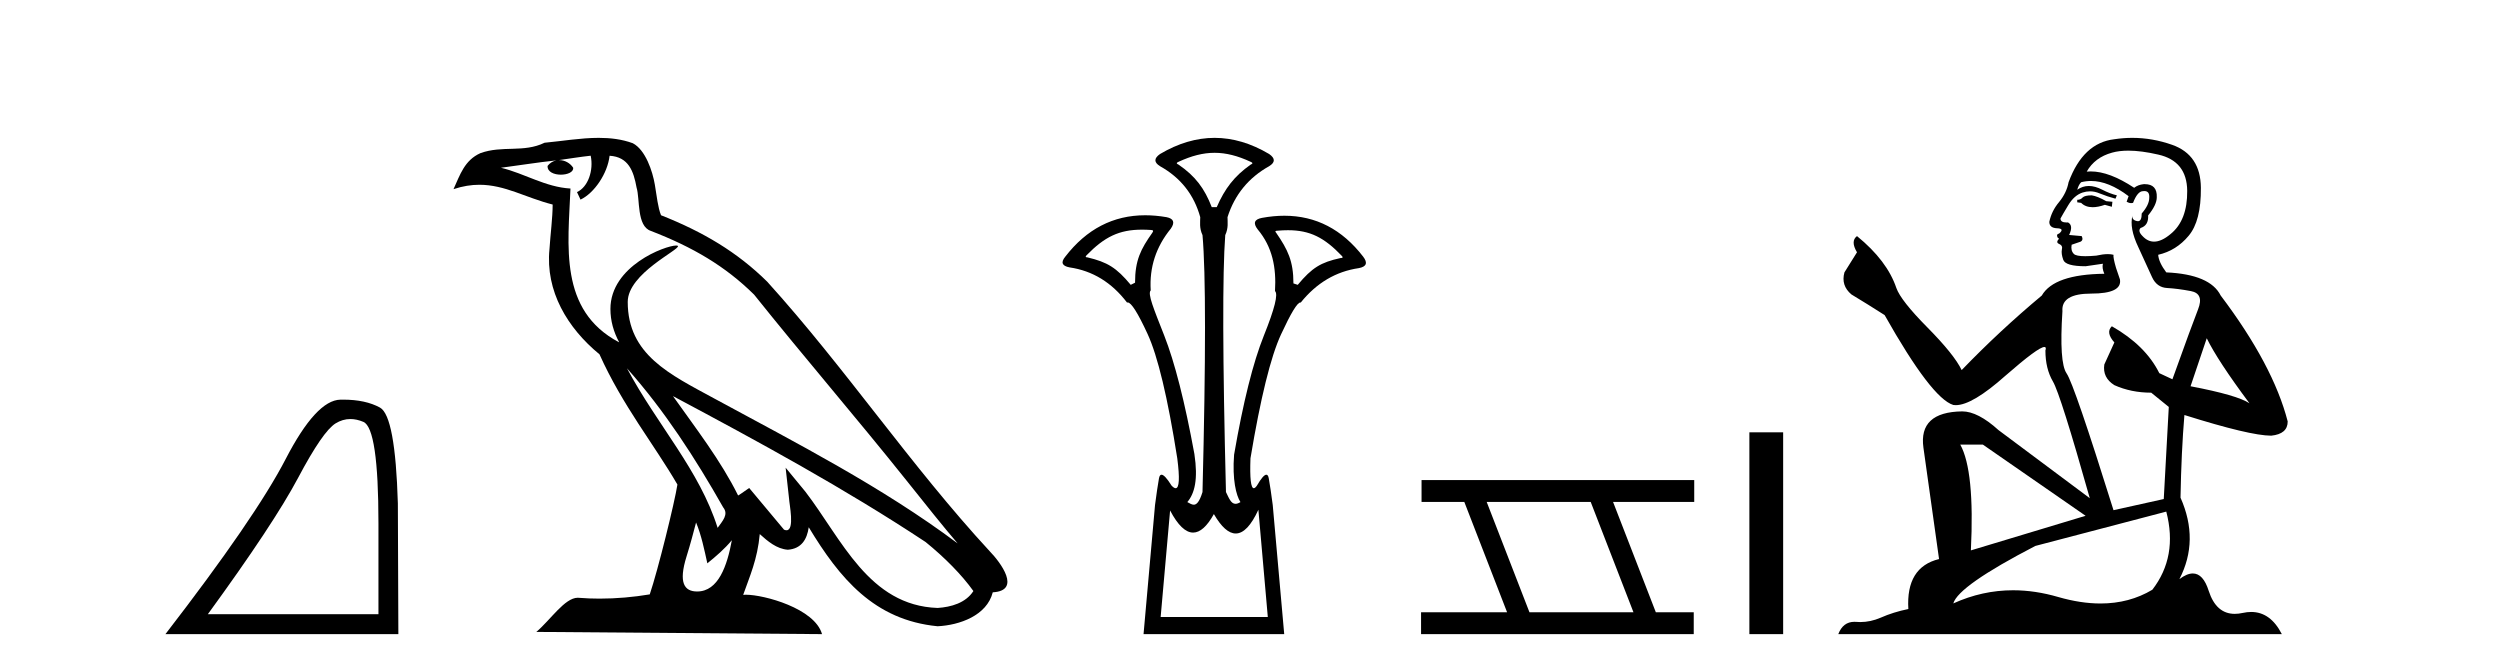
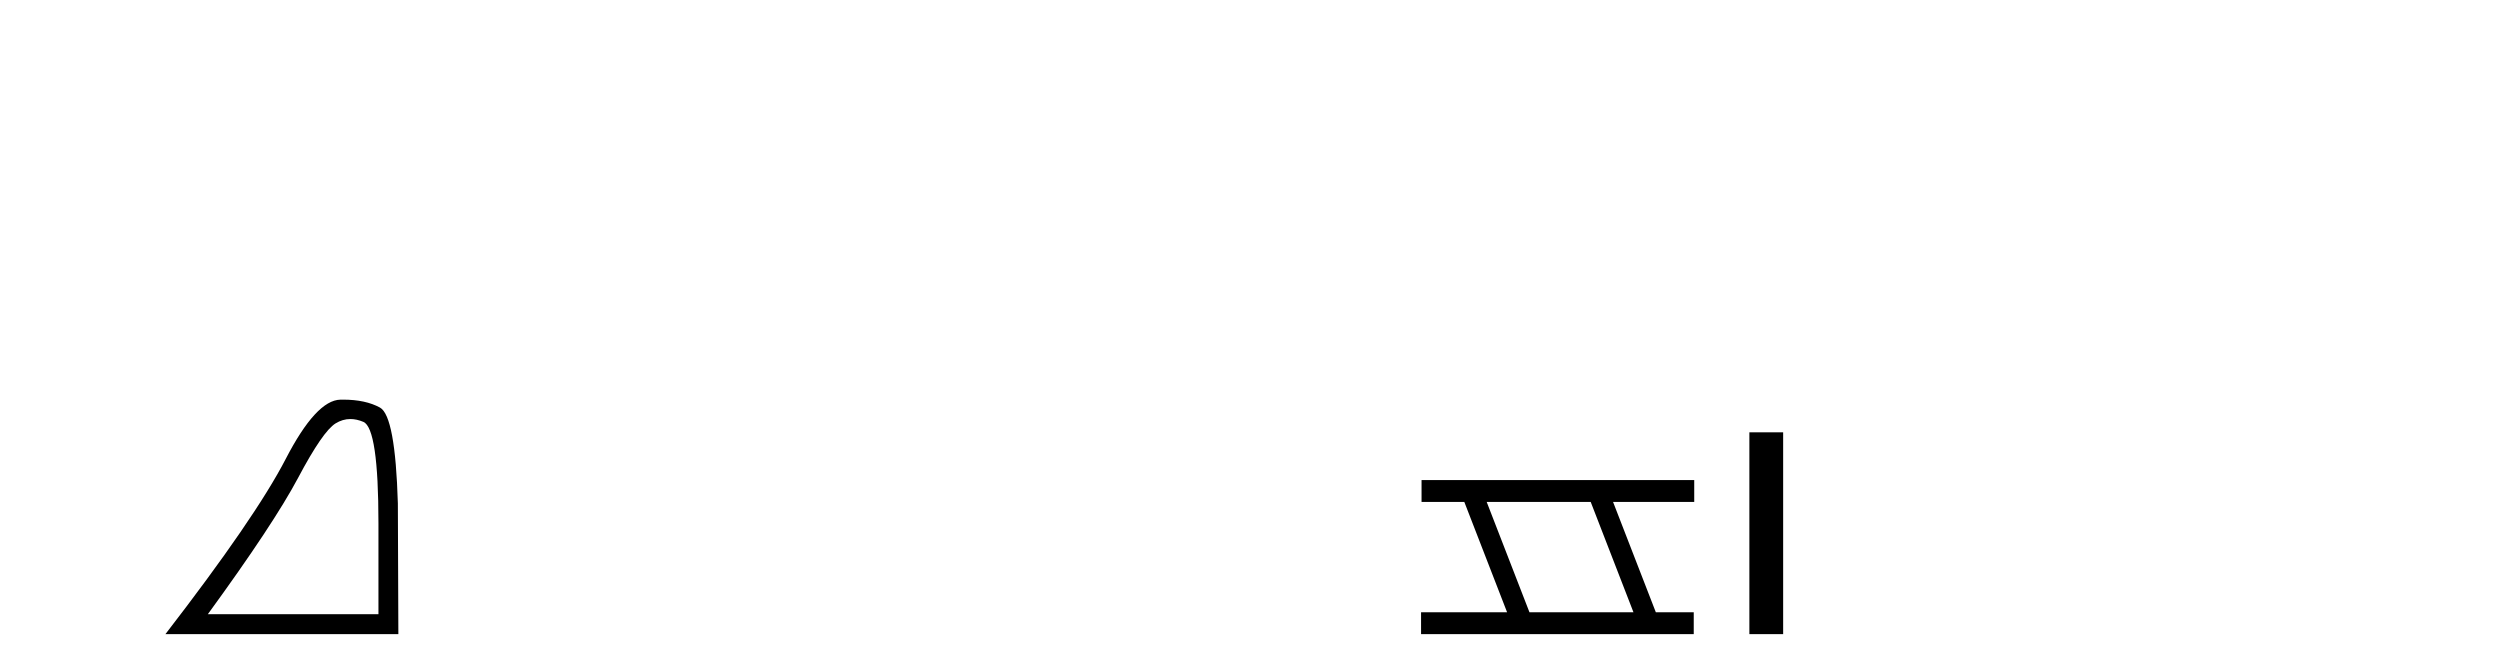
<svg xmlns="http://www.w3.org/2000/svg" width="153.0" height="41.0">
  <path d="M 21.443 25.645 Q 21.827 25.645 22.239 25.819 Q 23.161 26.21 23.161 32.025 L 23.161 37.59 L 12.719 37.59 Q 16.752 32.056 18.253 29.227 Q 19.753 26.398 20.535 25.913 Q 20.968 25.645 21.443 25.645 ZM 21 24.458 Q 20.917 24.458 20.832 24.459 Q 19.347 24.491 17.487 28.086 Q 15.627 31.681 10.124 38.809 L 24.38 38.809 L 24.349 30.806 Q 24.193 25.46 23.255 24.944 Q 22.37 24.458 21 24.458 Z" style="fill:#000000;stroke:none" />
-   <path d="M 38.37 22.54 L 38.37 22.54 C 40.664 25.118 42.564 28.06 44.257 31.048 C 44.613 31.486 44.212 31.888 43.919 32.305 C 42.803 28.763 40.236 26.03 38.37 22.54 ZM 36.15 9.529 C 36.341 10.422 35.989 11.451 35.312 11.755 L 35.528 12.217 C 36.374 11.815 37.186 10.612 37.307 9.532 C 38.462 9.601 38.777 10.47 38.958 11.479 C 39.174 12.168 38.955 13.841 39.828 14.13 C 42.409 15.129 44.381 16.285 46.151 18.031 C 49.206 21.852 52.399 25.552 55.454 29.376 C 56.641 30.865 57.726 32.228 58.608 33.257 C 53.968 29.789 48.785 27.136 43.699 24.38 C 40.996 22.911 38.417 21.71 38.417 18.477 C 38.417 16.738 41.622 15.281 41.489 15.055 C 41.478 15.035 41.441 15.026 41.382 15.026 C 40.725 15.026 37.358 16.274 37.358 18.907 C 37.358 19.637 37.553 20.313 37.892 20.944 C 37.887 20.944 37.882 20.943 37.877 20.943 C 34.184 18.986 34.77 15.028 34.914 11.538 C 33.379 11.453 32.115 10.616 30.658 10.267 C 31.788 10.121 32.915 9.933 34.048 9.816 L 34.048 9.816 C 33.835 9.858 33.641 9.982 33.511 10.154 C 33.493 10.526 33.914 10.69 34.324 10.69 C 34.724 10.69 35.114 10.534 35.077 10.264 C 34.896 9.982 34.566 9.799 34.228 9.799 C 34.218 9.799 34.209 9.799 34.199 9.799 C 34.762 9.719 35.513 9.599 36.15 9.529 ZM 42.6 31.976 C 42.931 32.78 43.102 33.632 43.289 34.476 C 43.827 34.04 44.349 33.593 44.79 33.06 L 44.79 33.06 C 44.503 34.623 43.966 36.199 42.665 36.199 C 41.877 36.199 41.512 35.667 42.017 34.054 C 42.255 33.293 42.445 32.566 42.6 31.976 ZM 41.186 24.242 L 41.186 24.242 C 46.452 27.047 51.666 29.879 56.646 33.171 C 57.819 34.122 58.864 35.181 59.572 36.172 C 59.103 36.901 58.209 37.152 57.383 37.207 C 53.168 37.06 51.518 32.996 49.291 30.093 L 48.08 28.622 L 48.289 30.507 C 48.303 30.846 48.651 32.452 48.133 32.452 C 48.088 32.452 48.038 32.44 47.981 32.415 L 45.85 29.865 C 45.622 30.015 45.408 30.186 45.173 30.325 C 44.116 28.187 42.569 26.196 41.186 24.242 ZM 36.641 8.437 C 35.535 8.437 34.401 8.636 33.326 8.736 C 32.044 9.361 30.745 8.884 29.4 9.373 C 28.429 9.809 28.157 10.693 27.755 11.576 C 28.327 11.386 28.848 11.308 29.339 11.308 C 30.906 11.308 32.167 12.097 33.823 12.518 C 33.82 13.349 33.69 14.292 33.628 15.242 C 33.371 17.816 34.728 20.076 36.689 21.685 C 38.094 24.814 40.039 27.214 41.458 29.655 C 41.288 30.752 40.268 34.89 39.765 36.376 C 38.779 36.542 37.727 36.636 36.693 36.636 C 36.275 36.636 35.861 36.62 35.454 36.588 C 35.423 36.584 35.391 36.582 35.36 36.582 C 34.562 36.582 33.685 37.945 32.824 38.673 L 50.309 38.809 C 49.863 37.233 46.756 36.397 45.652 36.397 C 45.589 36.397 45.532 36.399 45.483 36.405 C 45.872 35.29 46.358 34.243 46.497 32.686 C 46.984 33.123 47.532 33.595 48.215 33.644 C 49.05 33.582 49.389 33.011 49.495 32.267 C 51.387 35.396 53.502 37.951 57.383 38.327 C 58.724 38.261 60.395 37.675 60.757 36.25 C 62.536 36.149 61.231 34.416 60.571 33.737 C 55.731 28.498 51.735 22.517 46.952 17.238 C 45.11 15.421 43.03 14.192 40.455 13.173 C 40.263 12.702 40.2 12.032 40.075 11.295 C 39.939 10.491 39.51 9.174 38.726 8.765 C 38.058 8.519 37.355 8.437 36.641 8.437 Z" style="fill:#000000;stroke:none" />
-   <path d="M 74.333 9.352 C 75.039 9.352 75.746 9.535 76.536 9.901 C 76.683 9.96 76.683 10.019 76.536 10.077 C 75.541 10.78 74.963 11.533 74.465 12.675 L 74.158 12.675 C 73.718 11.533 73.155 10.78 72.13 10.077 C 71.984 10.019 71.984 9.96 72.13 9.901 C 72.921 9.535 73.627 9.352 74.333 9.352 ZM 69.892 14.055 C 70.063 14.055 70.243 14.061 70.431 14.074 C 70.577 14.074 70.607 14.133 70.519 14.25 C 69.816 15.245 69.465 15.924 69.465 17.301 L 69.201 17.432 C 68.323 16.378 67.775 16.043 66.546 15.75 C 66.428 15.75 66.414 15.706 66.502 15.618 C 67.597 14.496 68.489 14.055 69.892 14.055 ZM 78.822 14.089 C 80.173 14.089 81.049 14.539 82.121 15.662 C 82.209 15.75 82.18 15.794 82.033 15.794 C 80.833 16.057 80.3 16.378 79.422 17.432 L 79.158 17.345 C 79.158 15.968 78.807 15.275 78.104 14.25 C 78.016 14.162 78.045 14.118 78.192 14.118 C 78.414 14.099 78.623 14.089 78.822 14.089 ZM 77.013 31.197 L 77.59 37.762 L 71.032 37.762 L 71.61 31.241 C 72.084 32.143 72.554 32.594 73.02 32.594 C 73.446 32.594 73.87 32.216 74.289 31.461 C 74.748 32.254 75.194 32.65 75.627 32.65 C 76.105 32.65 76.567 32.166 77.013 31.197 ZM 74.333 8.437 C 73.221 8.437 72.108 8.766 70.995 9.425 C 70.615 9.689 70.615 9.938 70.995 10.172 C 72.254 10.875 73.074 11.914 73.455 13.29 C 73.455 13.583 73.388 13.949 73.593 14.388 C 73.798 16.702 73.798 21.943 73.593 30.113 C 73.404 30.721 73.232 30.888 73.058 30.888 C 72.93 30.888 72.802 30.798 72.664 30.728 C 73.114 30.198 73.331 29.337 73.097 27.785 C 72.511 24.593 71.896 22.177 71.252 20.538 C 70.608 18.898 70.219 17.975 70.424 17.77 C 70.336 16.365 70.746 15.106 71.654 13.993 C 71.918 13.612 71.83 13.378 71.39 13.29 C 70.941 13.213 70.506 13.174 70.087 13.174 C 68.129 13.174 66.5 14.018 65.197 15.706 C 64.905 16.057 64.992 16.277 65.461 16.365 C 66.866 16.57 68.038 17.287 68.975 18.517 C 68.987 18.512 69 18.509 69.014 18.509 C 69.231 18.509 69.635 19.149 70.227 20.428 C 70.856 21.789 71.464 24.329 72.049 28.048 C 72.207 29.268 72.174 29.878 71.949 29.878 C 71.882 29.878 71.798 29.824 71.698 29.717 C 71.421 29.273 71.216 29.052 71.085 29.052 C 71.008 29.052 70.956 29.127 70.929 29.278 C 70.856 29.688 70.776 30.23 70.688 30.903 L 69.985 38.809 L 78.594 38.809 L 77.891 30.903 C 77.803 30.23 77.723 29.688 77.649 29.278 C 77.623 29.127 77.573 29.052 77.5 29.052 C 77.375 29.052 77.184 29.273 76.925 29.717 C 76.851 29.824 76.787 29.878 76.734 29.878 C 76.552 29.878 76.484 29.268 76.529 28.048 C 77.144 24.359 77.767 21.833 78.396 20.472 C 79 19.166 79.395 18.513 79.581 18.513 C 79.589 18.513 79.597 18.515 79.604 18.517 C 80.57 17.317 81.756 16.614 83.162 16.409 C 83.63 16.321 83.718 16.087 83.425 15.706 C 82.138 14.038 80.531 13.203 78.604 13.203 C 78.163 13.203 77.706 13.247 77.232 13.334 C 76.764 13.422 76.676 13.656 76.969 14.037 C 77.876 15.12 78.117 16.379 78.03 17.814 C 78.235 17.99 78.008 18.898 77.349 20.538 C 76.69 22.177 76.082 24.608 75.526 27.829 C 75.409 29.351 75.651 30.318 75.915 30.728 C 75.797 30.801 75.698 30.834 75.614 30.834 C 75.338 30.834 75.211 30.486 75.029 30.113 C 74.824 21.943 74.81 16.702 74.985 14.388 C 75.19 13.949 75.124 13.583 75.124 13.29 C 75.563 11.914 76.412 10.875 77.671 10.172 C 78.052 9.938 78.052 9.689 77.671 9.425 C 76.559 8.766 75.446 8.437 74.333 8.437 Z" style="fill:#000000;stroke:none" />
  <path d="M 97.351 30.718 L 99.968 37.471 L 93.603 37.471 L 90.985 30.718 ZM 86.999 29.379 L 86.999 30.718 L 89.616 30.718 L 92.234 37.471 L 86.969 37.471 L 86.969 38.809 L 103.657 38.809 L 103.657 37.471 L 101.337 37.471 L 98.719 30.718 L 103.687 30.718 L 103.687 29.379 Z" style="fill:#000000;stroke:none" />
  <path d="M 107.062 26.458 L 107.062 38.809 L 109.129 38.809 L 109.129 26.458 Z" style="fill:#000000;stroke:none" />
-   <path d="M 128.015 11.955 Q 127.588 11.955 127.451 12.091 Q 127.332 12.228 127.127 12.228 L 127.127 12.382 L 127.366 12.416 Q 127.631 12.681 128.07 12.681 Q 128.396 12.681 128.818 12.535 L 129.245 12.655 L 129.279 12.348 L 128.903 12.313 Q 128.357 12.006 128.015 11.955 ZM 130.252 9.22 Q 131.041 9.22 132.081 9.46 Q 133.84 9.853 133.857 11.681 Q 133.874 13.492 132.832 14.329 Q 132.281 14.788 131.829 14.788 Q 131.44 14.788 131.124 14.449 Q 130.816 14.141 131.004 13.953 Q 131.5 13.8 131.466 13.185 Q 131.995 12.535 131.995 12.074 Q 132.028 11.27 131.257 11.27 Q 131.225 11.27 131.192 11.271 Q 130.851 11.305 130.611 11.493 Q 129.1 10.491 127.951 10.491 Q 127.827 10.491 127.707 10.503 L 127.707 10.503 Q 128.203 9.631 129.262 9.341 Q 129.694 9.22 130.252 9.22 ZM 135.053 20.701 Q 135.719 22.068 137.667 24.682 Q 136.932 24.186 134.062 23.639 L 135.053 20.701 ZM 127.97 11.076 Q 129.047 11.076 130.27 12.006 L 130.15 12.348 Q 130.294 12.431 130.429 12.431 Q 130.487 12.431 130.543 12.416 Q 130.816 11.698 131.158 11.698 Q 131.199 11.693 131.236 11.693 Q 131.565 11.693 131.534 12.108 Q 131.534 12.535 131.073 13.065 Q 131.073 13.538 130.843 13.538 Q 130.807 13.538 130.765 13.526 Q 130.458 13.458 130.509 13.185 L 130.509 13.185 Q 130.304 13.953 130.868 15.132 Q 131.414 16.328 131.705 16.96 Q 131.995 17.592 132.627 17.626 Q 133.259 17.66 134.079 17.814 Q 134.899 17.968 134.524 18.925 Q 134.148 19.881 132.952 23.212 L 132.149 22.837 Q 131.312 21.145 129.245 19.967 L 129.245 19.967 Q 128.852 20.342 129.399 20.957 L 128.784 22.307 Q 128.664 23.11 129.399 23.571 Q 130.424 24.032 131.654 24.032 L 132.73 24.904 L 132.422 30.541 L 129.347 31.224 Q 126.939 23.52 126.477 22.854 Q 126.016 22.187 126.221 19.044 Q 126.136 17.968 127.981 17.968 Q 129.894 17.968 129.74 17.097 L 129.501 16.396 Q 129.313 15.747 129.347 15.593 Q 129.197 15.552 128.997 15.552 Q 128.698 15.552 128.288 15.645 Q 127.901 15.679 127.62 15.679 Q 127.058 15.679 126.922 15.542 Q 126.717 15.337 126.785 14.978 L 127.332 14.79 Q 127.519 14.688 127.4 14.449 L 126.631 14.38 Q 126.904 13.8 126.563 13.612 Q 126.512 13.615 126.466 13.615 Q 126.102 13.615 126.102 13.373 Q 126.221 13.15 126.58 12.553 Q 126.939 11.955 127.451 11.784 Q 127.681 11.71 127.908 11.71 Q 128.203 11.71 128.493 11.835 Q 129.006 12.04 129.467 12.16 L 129.552 11.955 Q 129.125 11.852 128.664 11.613 Q 128.22 11.382 127.835 11.382 Q 127.451 11.382 127.127 11.613 Q 127.212 11.305 127.366 11.152 Q 127.662 11.076 127.97 11.076 ZM 121.352 27.21 L 127.639 31.566 L 120.618 33.684 Q 120.857 28.816 119.969 27.21 ZM 132.576 31.31 Q 133.294 34.06 131.722 36.093 Q 130.314 36.934 128.552 36.934 Q 127.342 36.934 125.965 36.537 Q 124.553 36.124 123.202 36.124 Q 121.314 36.124 119.542 36.93 Q 119.849 35.854 124.564 33.411 L 132.576 31.31 ZM 130.498 8.437 Q 129.95 8.437 129.399 8.521 Q 127.485 8.743 126.597 11.152 Q 126.477 11.801 126.016 12.365 Q 125.555 12.911 125.418 13.578 Q 125.418 13.953 125.897 13.97 Q 126.375 13.988 126.016 14.295 Q 125.862 14.329 125.897 14.449 Q 125.914 14.568 126.016 14.603 Q 125.794 14.842 126.016 14.927 Q 126.255 15.03 126.187 15.269 Q 126.136 15.525 126.272 15.901 Q 126.409 16.294 127.639 16.294 L 128.698 16.14 L 128.698 16.14 Q 128.63 16.396 128.784 16.755 Q 125.709 16.789 124.957 18.087 Q 122.377 20.24 120.054 22.649 Q 119.593 21.692 117.953 20.035 Q 116.33 18.395 116.057 17.626 Q 115.493 15.952 113.648 14.449 Q 113.238 14.756 113.648 15.44 L 112.879 16.67 Q 112.657 17.472 113.306 18.019 Q 114.297 18.617 115.339 19.283 Q 118.209 24.374 119.542 24.784 Q 119.615 24.795 119.695 24.795 Q 120.71 24.795 122.736 22.99 Q 124.744 21.235 125.118 21.235 Q 125.25 21.235 125.179 21.453 Q 125.179 22.563 125.64 23.349 Q 126.102 24.135 127.895 30.49 L 122.309 26.322 Q 121.045 25.177 120.088 25.177 Q 117.406 25.211 117.714 27.398 L 118.67 34.214 Q 116.637 34.709 116.791 37.272 Q 115.869 37.46 115.1 37.801 Q 114.479 38.07 113.846 38.07 Q 113.713 38.07 113.58 38.058 Q 113.533 38.055 113.489 38.055 Q 112.792 38.055 112.503 38.809 L 139.648 38.809 Q 138.956 37.452 137.772 37.452 Q 137.525 37.452 137.257 37.511 Q 136.998 37.568 136.768 37.568 Q 135.627 37.568 135.173 36.161 Q 134.836 35.096 134.201 35.096 Q 133.839 35.096 133.379 35.444 Q 134.609 33.069 133.447 30.456 Q 133.499 27.62 133.686 25.399 Q 137.701 26.663 138.999 26.663 Q 140.007 26.561 140.007 25.792 Q 139.119 22.341 135.907 18.087 Q 135.258 16.789 132.576 16.67 Q 132.115 16.055 132.081 15.593 Q 133.191 15.337 133.943 14.432 Q 134.711 13.526 134.694 11.493 Q 134.677 9.478 132.935 8.863 Q 131.728 8.437 130.498 8.437 Z" style="fill:#000000;stroke:none" />
</svg>